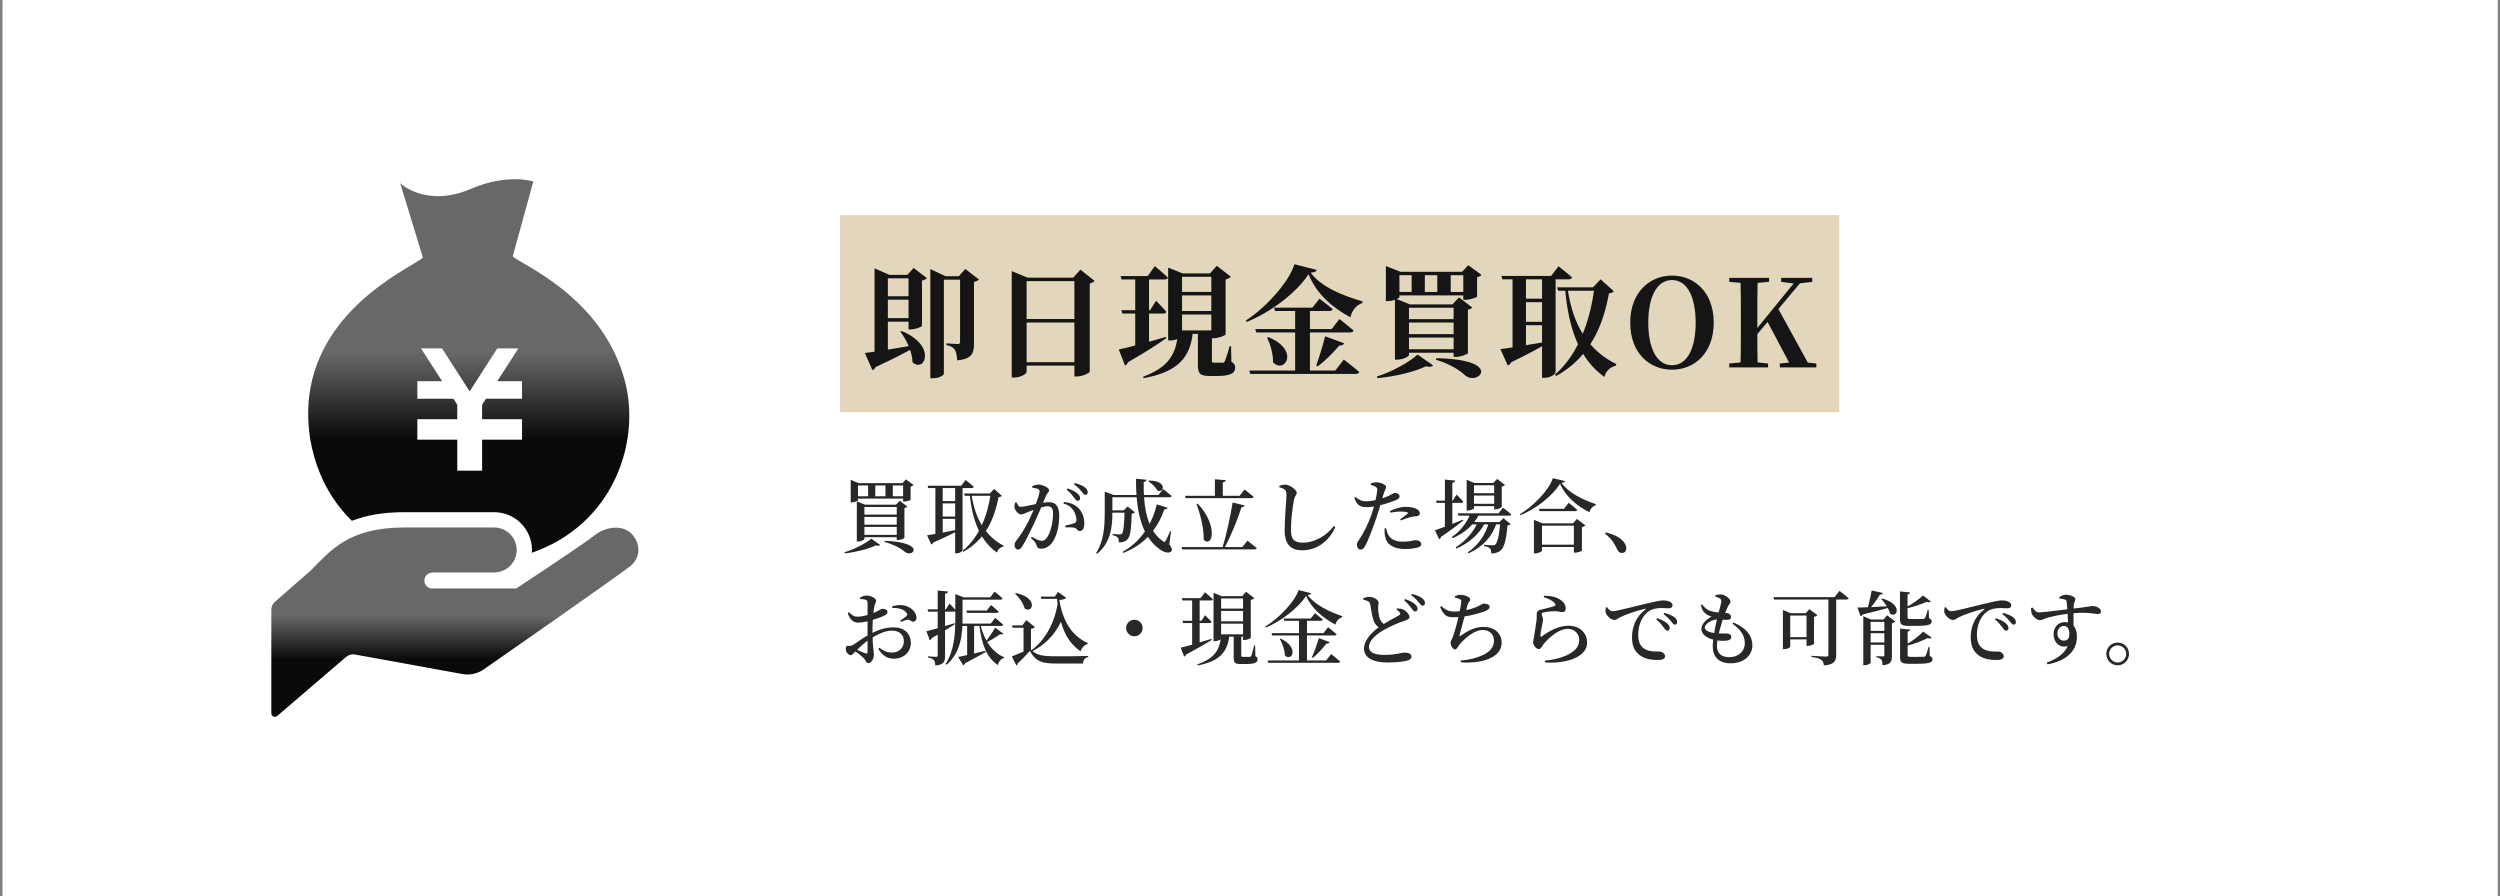
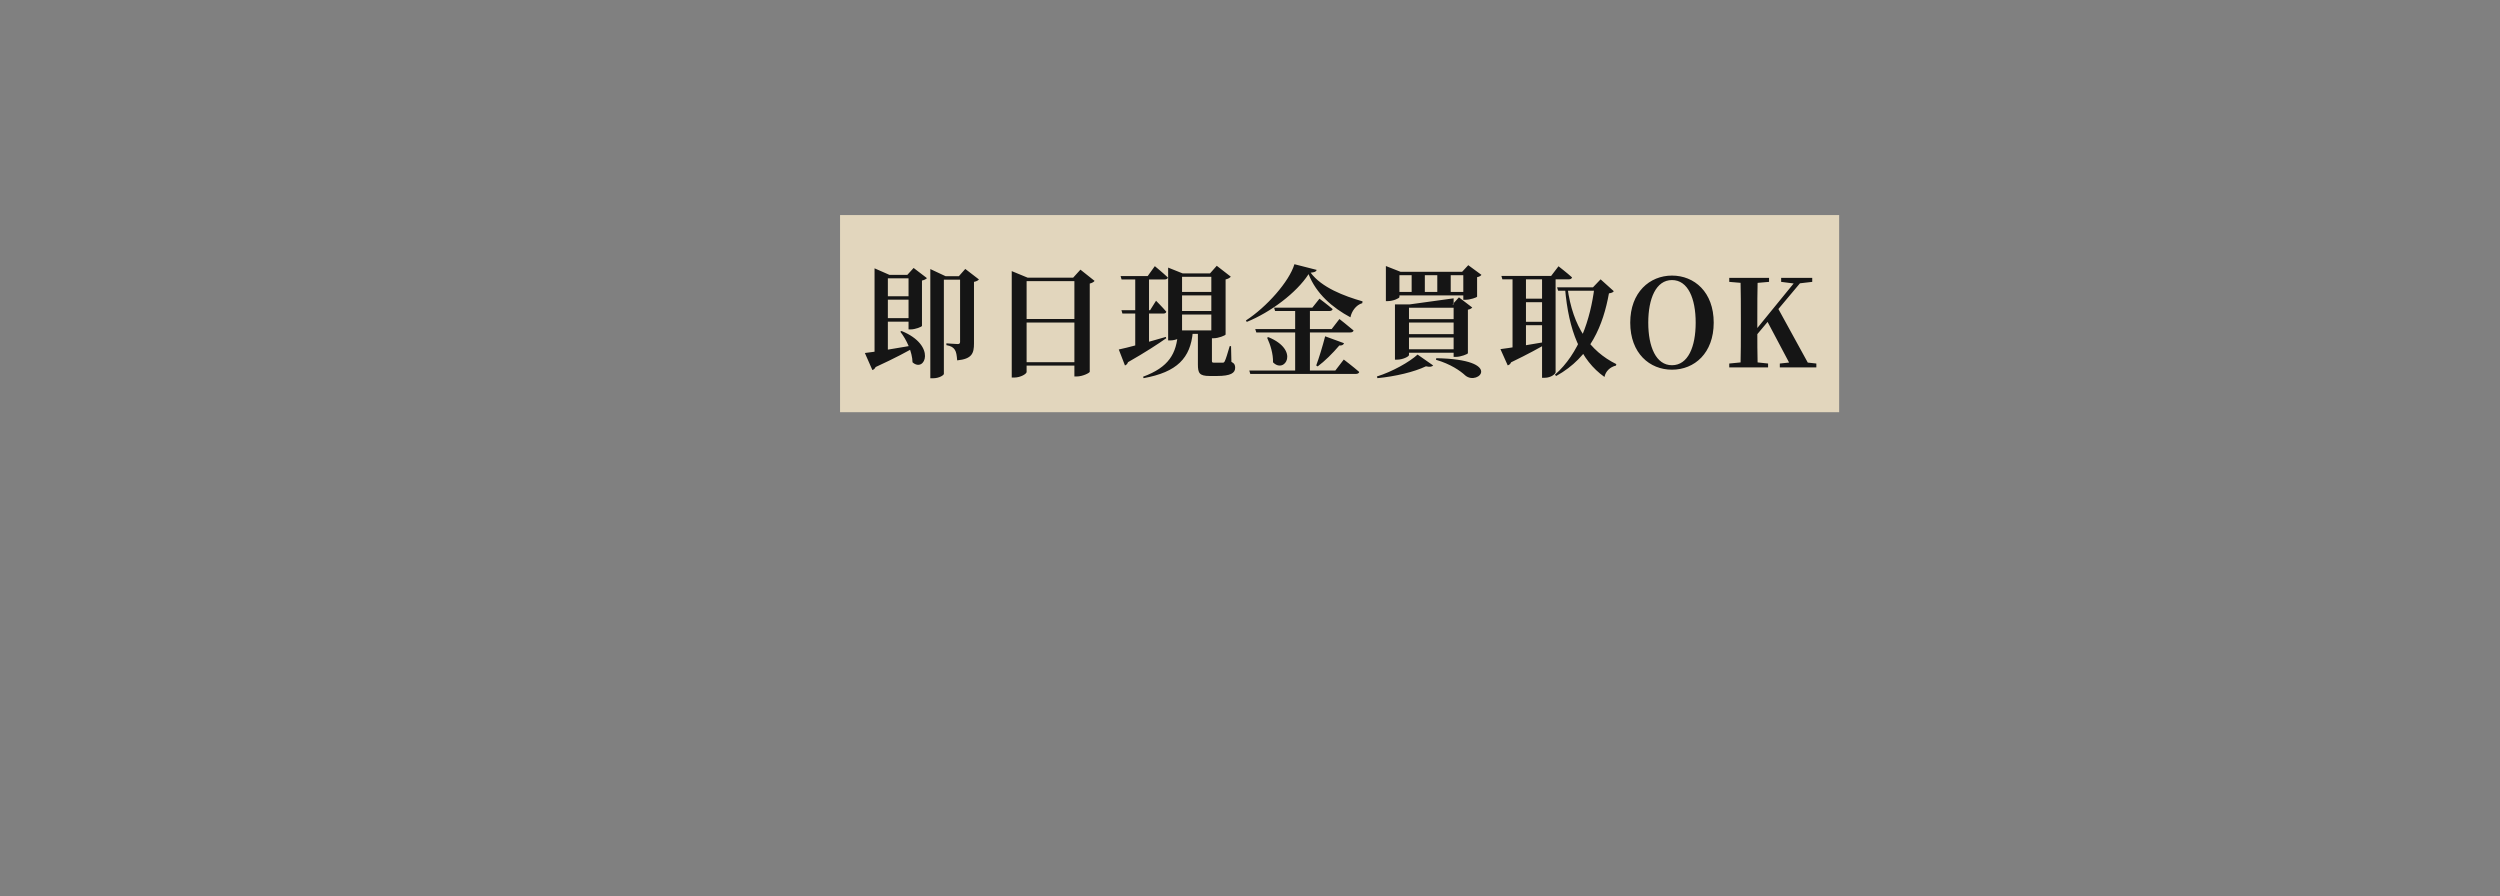
<svg xmlns="http://www.w3.org/2000/svg" width="558" height="200" viewBox="0 0 558 200" fill="none">
  <rect x="0" y="0" width="558" height="200" fill="#808080" stroke="none" />
-   <rect width="556.94" height="200.002" transform="translate(0.56 0.002)" fill="white" />
-   <path d="M139.577 85.44C134.754 66.21 116.077 58.978 114.444 57.216L119.037 40.498C119.037 40.498 113.302 38.645 105.256 42.099C95.028 46.49 89.329 40.89 89.329 40.89L94.38 57.48C92.794 59.282 72.93 67.357 69.331 86.359C67.503 95.991 70.133 108.046 78.53 116.246C81.566 115.078 85.345 114.32 90.242 114.32H110.303C114.954 114.32 118.736 118.103 118.736 122.753C118.736 122.966 118.707 123.175 118.692 123.383C136.981 117.033 142.91 98.697 139.577 85.44ZM116.517 88.996H108.468L107.603 90.34V93.563H116.517V93.577V97.485V98.14H107.603V105.047H102.062V98.14H93.149V97.485V93.577V93.563H102.062V90.347L101.198 88.996H93.148V85.088H98.682L93.98 77.768H98.671L104.827 87.355L110.994 77.768H115.689L110.987 85.088H116.516V88.996H116.517Z" fill="url(#paint0_linear_61_454)" />
-   <path d="M96.507 127.767C99.854 127.767 110.302 127.767 110.302 127.767C113.075 127.767 115.319 125.522 115.319 122.753C115.319 119.981 113.075 117.736 110.302 117.736C107.794 117.736 102.78 117.736 90.241 117.736C77.698 117.736 73.729 122.962 69.338 127.349L61.373 134.308C60.856 134.758 60.56 135.406 60.56 136.095V159.214C60.56 159.522 60.739 159.804 61.021 159.932C61.303 160.06 61.633 160.016 61.867 159.811L77.259 146.616C77.801 146.155 78.526 145.961 79.225 146.085L103.212 150.447C104.886 150.751 106.607 150.366 107.999 149.385C107.999 149.385 138.614 128.097 140.874 126.214C143.027 124.237 143.005 121.369 141.024 119.212C139.046 117.055 135.359 117.513 132.894 119.337C130.638 121.216 115.232 131.341 115.232 131.341H96.507L96.449 131.371C95.463 131.338 94.691 130.51 94.72 129.525C94.757 128.54 95.585 127.767 96.566 127.8L96.507 127.767Z" fill="url(#paint1_linear_61_454)" />
  <rect width="223" height="44" transform="translate(187.5 48.003)" fill="#E2D6BD" />
-   <path d="M209.24 61.645H215.72V62.428H209.24V61.645ZM196.928 61.348H203.597V62.131H196.928V61.348ZM196.928 66.127H203.597V66.883H196.928V66.127ZM196.928 71.014H203.597V71.797H196.928V71.014ZM207.647 61.645V60.052L211.049 61.645H210.671V83.461C210.671 83.677 209.753 84.433 208.187 84.433H207.647V61.645ZM195.2 61.348V59.89L198.521 61.348H198.17V78.763C198.17 78.979 197.252 79.654 195.74 79.654H195.2V61.348ZM214.289 61.645H214.019L215.45 60.025L218.501 62.374C218.312 62.59 217.961 62.806 217.394 62.914V76.657C217.394 78.844 216.962 80.113 213.641 80.437C213.56 79.384 213.452 78.574 213.128 78.088C212.804 77.575 212.318 77.224 211.238 77.035V76.63C211.238 76.63 213.317 76.792 213.776 76.792C214.181 76.792 214.289 76.603 214.289 76.279V61.645ZM201.221 73.876C209.159 77.089 206.432 83.326 203.678 80.869C203.624 78.574 202.355 75.82 200.951 74.038L201.221 73.876ZM202.787 61.348H202.517L203.921 59.809L206.891 62.077C206.702 62.293 206.324 62.509 205.784 62.617V72.742C205.73 72.958 204.272 73.525 203.273 73.525H202.787V61.348ZM193.04 78.79C194.984 78.574 199.709 77.818 204.461 76.981L204.515 77.278C202.625 78.412 199.736 79.951 195.443 81.922C195.281 82.273 195.011 82.516 194.714 82.597L193.04 78.79ZM227.357 71.203H241.37V71.986H227.357V71.203ZM227.357 80.842H241.37V81.598H227.357V80.842ZM239.804 61.969H239.534L241.154 60.187L244.313 62.698C244.124 62.941 243.773 63.157 243.233 63.292V82.975C243.206 83.245 241.613 84.028 240.344 84.028H239.804V61.969ZM225.818 61.969V60.511L229.355 61.969H241.721V62.752H229.139V83.029C229.139 83.434 227.816 84.271 226.358 84.271H225.818V61.969ZM262.484 65.155H271.421V65.938H262.484V65.155ZM262.484 69.421H271.421V70.204H262.484V69.421ZM262.484 73.741H271.421V74.524H262.484V73.741ZM250.118 61.618H256.166L257.759 59.404C257.759 59.404 259.595 60.916 260.675 61.942C260.621 62.239 260.324 62.374 259.919 62.374H250.334L250.118 61.618ZM250.307 69.232H256.706L258.029 67.126C258.029 67.126 259.514 68.611 260.324 69.583C260.243 69.88 260 69.988 259.622 69.988H250.523L250.307 69.232ZM249.713 78.007C251.441 77.656 255.896 76.468 260.216 75.199L260.297 75.496C258.488 76.765 255.707 78.601 251.765 80.842C251.684 81.166 251.387 81.49 251.09 81.571L249.713 78.007ZM253.385 61.618H256.463V77.305L253.385 78.385V61.618ZM270.368 61.024H270.071L271.583 59.323L274.715 61.753C274.526 61.996 274.121 62.239 273.554 62.374V74.659C273.5 74.875 271.961 75.496 270.881 75.496H270.368V61.024ZM260.729 61.024V59.728L263.969 61.024H271.367V61.78H263.834V74.929C263.834 75.253 262.538 75.982 261.215 75.982H260.729V61.024ZM267.371 73.957H270.503C270.503 74.254 270.503 74.632 270.503 74.875V80.545C270.503 80.869 270.557 80.95 271.016 80.95H271.988C272.366 80.95 272.717 80.95 272.879 80.95C273.122 80.95 273.23 80.896 273.365 80.626C273.608 80.167 274.013 78.817 274.472 77.251H274.769L274.85 80.761C275.552 81.139 275.687 81.49 275.687 82.084C275.687 83.245 274.715 83.92 271.637 83.92H269.99C267.695 83.92 267.371 83.272 267.371 81.328V73.957ZM262.916 74.092H266.237C265.724 79.924 262.727 83.056 255.248 84.406L255.14 84.082C260.837 81.976 262.646 78.979 262.916 74.092ZM284.381 68.665H292.913L294.506 66.667C294.506 66.667 296.315 68.017 297.449 68.989C297.368 69.286 297.071 69.421 296.693 69.421H284.597L284.381 68.665ZM280.169 73.444H297.233L298.961 71.203C298.961 71.203 300.932 72.742 302.12 73.768C302.039 74.065 301.769 74.2 301.364 74.2H280.412L280.169 73.444ZM278.846 82.705H298.043L299.933 80.248C299.933 80.248 302.093 81.895 303.389 83.029C303.308 83.326 302.984 83.461 302.606 83.461H279.062L278.846 82.705ZM289.079 68.854H292.373V83.002H289.079V68.854ZM283.112 75.253C290.213 78.169 286.73 83.542 284.138 80.869C284.192 78.979 283.544 76.927 282.815 75.361L283.112 75.253ZM295.775 75.064L299.987 76.603C299.879 76.954 299.501 77.17 298.934 77.116C297.449 78.871 295.667 80.626 294.101 81.787L293.777 81.571C294.371 80.005 295.181 77.359 295.775 75.064ZM292.076 61.186C289.403 65.344 283.598 69.691 278.279 71.851L278.09 71.527C282.68 68.557 287.756 62.86 288.917 58.972L293.885 60.241C293.777 60.619 293.426 60.781 292.535 60.862C294.992 64.183 299.987 66.073 304.118 67.261L304.064 67.666C302.633 68.071 301.661 69.529 301.418 70.825C297.422 68.692 293.75 65.533 292.076 61.186ZM310.76 65.155H328.688V65.938H310.76V65.155ZM326.609 60.673H326.339L327.716 59.188L330.659 61.348C330.524 61.537 330.2 61.78 329.687 61.861V66.208C329.66 66.397 328.094 66.91 327.149 66.91H326.609V60.673ZM309.329 60.673V59.377L312.623 60.673H328.607V61.429H312.353V66.316C312.353 66.559 310.976 67.207 309.761 67.207H309.329V60.673ZM315.08 60.673H318.023V65.587H315.08V60.673ZM320.804 60.673H323.801V65.587H320.804V60.673ZM312.785 71.23H326.204V71.986H312.785V71.23ZM312.785 74.578H326.204V75.334H312.785V74.578ZM312.785 77.953H326.204V78.736H312.785V77.953ZM324.449 67.936H324.206L325.637 66.37L328.607 68.638C328.445 68.827 328.121 69.043 327.635 69.124V78.844C327.608 79.033 326.042 79.654 324.989 79.654H324.449V67.936ZM311.354 67.936V66.586L314.675 67.936H326.096V68.692H314.486V79.249C314.486 79.573 313.109 80.275 311.84 80.275H311.354V67.936ZM316.403 79.141L319.886 81.571C319.616 81.868 319.103 81.949 318.266 81.76C315.701 83.002 311.435 84.028 307.439 84.406L307.331 84.028C310.787 82.948 314.567 80.815 316.403 79.141ZM320.588 79.951C335.708 80.221 329.984 86.161 327.095 83.839C325.907 82.732 323.747 81.247 320.507 80.302L320.588 79.951ZM335.114 61.591H346.211L347.858 59.431C347.858 59.431 349.748 60.889 350.882 61.915C350.801 62.212 350.531 62.347 350.153 62.347H335.33L335.114 61.591ZM337.598 61.591H340.595V78.358L337.598 79.006V61.591ZM344.186 61.591H347.21V83.083C347.21 83.38 346.292 84.325 344.726 84.325H344.186V61.591ZM339.029 66.667H345.347V67.45H339.029V66.667ZM339.029 71.824H345.347V72.58H339.029V71.824ZM347.534 64.129H357.686V64.885H347.777L347.534 64.129ZM355.877 64.129H355.553L357.254 62.347L360.197 64.993C360.008 65.263 359.765 65.371 359.117 65.479C357.848 72.499 355.013 79.681 347.345 83.92L347.048 83.65C352.448 78.925 354.986 71.311 355.877 64.129ZM334.898 77.926C336.68 77.71 341 77.008 345.347 76.252L345.401 76.576C343.673 77.602 341.081 79.033 337.274 80.869C337.139 81.22 336.842 81.49 336.518 81.544L334.898 77.926ZM349.856 64.156C351.044 73.039 354.878 78.358 360.764 81.274L360.683 81.598C359.333 81.922 358.361 82.894 358.118 84.136C352.772 80.356 350.126 73.849 349.316 64.345L349.856 64.156ZM373.184 82.516C368.216 82.516 363.869 78.871 363.869 72.013C363.869 65.236 368.216 61.51 373.184 61.51C378.179 61.51 382.499 65.182 382.499 72.013C382.499 78.817 378.206 82.516 373.184 82.516ZM373.184 81.517C376.775 81.517 378.476 77.413 378.476 72.013C378.476 66.64 376.775 62.509 373.184 62.509C369.62 62.509 367.892 66.64 367.892 72.013C367.892 77.413 369.62 81.517 373.184 81.517ZM388.48 82.003C388.561 78.979 388.561 75.82 388.561 72.661V71.392C388.561 68.233 388.561 65.128 388.48 62.023H392.314C392.233 65.074 392.233 68.233 392.233 71.392V73.525C392.233 75.955 392.233 78.898 392.314 82.003H388.48ZM385.969 82.003V81.139L390.1 80.734H390.829L394.636 81.139V82.003H385.969ZM385.969 62.914V62.023H394.852V62.914L390.829 63.265H390.1L385.969 62.914ZM397.255 82.003V81.139L401.089 80.734H401.71L405.409 81.139V82.003H397.255ZM397.552 62.914V62.023H404.491V62.914L401.467 63.265L400.738 63.319L397.552 62.914ZM390.316 76.873L390.235 75.118H390.721L391.342 74.308L401.359 62.023H402.763L390.316 76.873ZM399.901 82.003L394.339 71.5L396.769 68.665L404.086 82.003H399.901Z" fill="#151515" />
-   <path d="M190.596 110.771H202.674V111.293H190.596V110.771ZM201.576 107.837H201.414L202.206 106.991L203.916 108.251C203.808 108.377 203.574 108.539 203.25 108.593V111.527C203.232 111.635 202.386 111.941 201.864 111.941H201.576V107.837ZM189.876 107.837V107.099L191.676 107.837H202.71V108.359H191.514V111.635C191.514 111.761 190.776 112.139 190.11 112.139H189.876V107.837ZM193.764 107.837H195.366V111.059H193.764V107.837ZM197.634 107.837H199.272V111.059H197.634V107.837ZM192.018 114.857H201.144V115.379H192.018V114.857ZM192.018 117.107H201.144V117.611H192.018V117.107ZM192.018 119.375H201.144V119.897H192.018V119.375ZM200.154 112.643H199.974L200.82 111.761L202.53 113.075C202.422 113.201 202.188 113.345 201.864 113.417V120.059C201.846 120.185 201 120.527 200.424 120.527H200.154V112.643ZM191.244 112.643V111.887L193.062 112.643H201.126V113.165H192.936V120.311C192.936 120.473 192.216 120.869 191.514 120.869H191.244V112.643ZM194.484 120.239L196.464 121.643C196.302 121.823 195.996 121.877 195.474 121.733C193.836 122.525 191.136 123.227 188.598 123.515L188.508 123.245C190.758 122.579 193.278 121.265 194.484 120.239ZM197.49 120.707C206.85 121.085 203.754 124.523 202.044 123.227C201.18 122.489 199.632 121.571 197.418 120.959L197.49 120.707ZM207.048 108.413H214.536L215.526 107.135C215.526 107.135 216.66 108.017 217.344 108.647C217.29 108.845 217.11 108.935 216.858 108.935H207.192L207.048 108.413ZM208.776 108.413H210.414V119.645L208.776 120.005V108.413ZM213.186 108.413H214.842V122.813C214.842 122.975 214.32 123.497 213.474 123.497H213.186V108.413ZM209.532 111.833H213.906V112.355H209.532V111.833ZM209.532 115.289H213.906V115.811H209.532V115.289ZM215.166 110.141H222.114V110.663H215.328L215.166 110.141ZM221.124 110.141H220.926L221.898 109.133L223.608 110.663C223.464 110.843 223.302 110.915 222.87 110.969C221.988 115.631 220.062 120.365 215.04 123.155L214.824 122.957C218.622 119.897 220.458 114.947 221.124 110.141ZM206.922 119.483C208.11 119.321 210.972 118.781 213.87 118.187L213.906 118.439C212.682 119.069 210.864 119.969 208.308 121.085C208.236 121.319 208.056 121.481 207.858 121.517L206.922 119.483ZM216.822 110.177C217.596 115.973 220.134 119.753 224.022 121.805L223.968 122.003C223.248 122.147 222.672 122.651 222.528 123.335C218.946 120.851 217.038 116.477 216.444 110.303L216.822 110.177ZM239.7 111.023C239.34 110.555 238.89 109.943 238.062 109.295L238.26 109.025C239.232 109.331 240.006 109.691 240.528 110.177C240.942 110.555 241.086 110.861 241.086 111.203C241.086 111.545 240.87 111.779 240.528 111.779C240.24 111.779 240.006 111.455 239.7 111.023ZM241.374 109.655C241.014 109.223 240.618 108.755 239.718 108.089L239.898 107.819C240.888 108.089 241.662 108.395 242.13 108.773C242.598 109.133 242.778 109.493 242.778 109.889C242.778 110.249 242.598 110.447 242.256 110.447C241.932 110.447 241.734 110.105 241.374 109.655ZM230.286 119.807C231.204 120.329 231.96 120.707 232.41 120.707C232.968 120.707 233.328 120.527 233.706 119.951C234.462 118.961 235.038 116.549 235.038 114.641C235.038 113.525 234.732 113.003 233.814 113.003C232.734 113.003 230.376 113.885 229.296 114.353C228.63 114.623 228.324 114.821 227.856 114.821C227.352 114.821 226.578 114.011 226.452 113.327C226.38 112.931 226.452 112.535 226.578 112.175L226.884 112.121C227.154 112.661 227.334 113.129 227.82 113.129C228.54 113.129 230.43 112.625 232.032 112.337C232.59 112.229 233.544 112.085 234.156 112.085C235.56 112.085 236.424 112.895 236.424 115.181C236.424 117.431 235.83 119.987 234.624 121.391C234.066 122.039 233.274 122.471 232.356 122.471C231.69 122.471 231.492 122.201 231.258 121.463C231.15 121.157 231.024 120.959 230.106 120.059L230.286 119.807ZM230.394 108.845V108.521C230.754 108.359 231.204 108.161 231.834 108.161C232.626 108.161 234.156 108.845 234.156 109.385C234.156 109.853 233.706 110.087 233.472 110.627C233.004 111.779 231.762 114.803 230.808 116.855C229.908 118.745 228.864 120.833 228.18 121.931C227.838 122.507 227.568 122.669 227.19 122.669C226.83 122.669 226.452 122.309 226.452 121.733C226.452 121.301 226.524 121.085 226.812 120.707C227.73 119.537 228.63 118.151 229.584 116.297C230.826 113.759 232.032 110.375 232.032 109.709C232.032 109.475 231.96 109.313 231.744 109.187C231.456 109.025 230.88 108.917 230.394 108.845ZM237.342 112.409L237.504 112.049C238.8 112.157 239.88 112.589 240.708 113.417C241.572 114.263 242.022 115.505 242.022 116.891C242.022 117.827 241.698 118.511 241.014 118.529C240.438 118.529 240.438 117.989 239.862 117.809C239.484 117.701 238.458 117.665 237.828 117.701L237.756 117.323C238.476 117.161 239.304 116.963 239.754 116.801C240.15 116.639 240.276 116.459 240.258 115.973C240.24 115.487 240.078 114.659 239.574 113.903C239.088 113.165 238.404 112.643 237.342 112.409ZM247.53 113.903H251.616V114.425H247.53V113.903ZM251.004 113.903H250.824L251.688 113.039L253.308 114.353C253.182 114.497 252.966 114.605 252.606 114.641C252.498 118.403 252.246 119.915 251.526 120.509C251.076 120.887 250.464 121.067 249.726 121.067C249.726 120.617 249.69 120.203 249.474 119.969C249.276 119.735 248.844 119.573 248.34 119.465V119.195C248.79 119.231 249.582 119.285 249.888 119.285C250.158 119.285 250.284 119.249 250.41 119.141C250.752 118.799 250.932 117.215 251.004 113.903ZM253.542 106.847L255.9 107.081C255.882 107.315 255.72 107.531 255.27 107.585C255.198 112.913 255.936 118.331 259.554 120.779C259.86 121.031 260.004 121.031 260.184 120.707C260.436 120.257 260.868 119.321 261.156 118.565L261.372 118.601L260.994 121.499C261.606 122.381 261.678 122.795 261.444 123.047C260.796 123.731 259.464 123.101 258.6 122.417C254.46 119.231 253.56 113.435 253.542 106.847ZM256.422 107.261C260.634 107.225 259.878 110.213 258.312 109.475C257.97 108.737 257.034 107.873 256.278 107.423L256.422 107.261ZM258.204 112.571L260.616 113.345C260.544 113.561 260.382 113.687 259.896 113.669C258.564 117.485 255.9 121.463 250.698 123.407L250.554 123.173C254.892 120.779 257.268 116.567 258.204 112.571ZM247.404 110.483H258.564L259.608 109.169C259.608 109.169 260.796 110.069 261.516 110.699C261.462 110.897 261.282 110.987 261.012 110.987H247.404V110.483ZM246.576 110.483V110.303V109.727L248.574 110.483H248.286V114.335C248.286 117.197 248.052 121.085 244.848 123.623L244.65 123.443C246.396 120.761 246.576 117.377 246.576 114.353V110.483ZM271.164 106.973L273.594 107.171C273.558 107.423 273.396 107.603 272.928 107.675V111.059H271.164V106.973ZM264.486 110.663H276.672L277.788 109.259C277.788 109.259 279.066 110.231 279.822 110.897C279.768 111.095 279.57 111.185 279.318 111.185H264.648L264.486 110.663ZM263.73 122.111H277.284L278.436 120.689C278.436 120.689 279.732 121.661 280.506 122.345C280.452 122.543 280.272 122.633 280.002 122.633H263.874L263.73 122.111ZM267.348 112.409C272.01 117.413 270.588 122.417 268.662 120.455C268.734 117.917 267.906 114.839 267.078 112.499L267.348 112.409ZM275.124 112.157L277.788 112.805C277.716 113.021 277.518 113.201 277.104 113.219C276.294 115.739 274.818 119.537 273.252 122.381H272.82C273.72 119.393 274.656 115.145 275.124 112.157ZM285.546 108.755V108.431C286.032 108.287 286.464 108.161 286.86 108.161C287.922 108.197 289.434 109.349 289.434 109.997C289.434 110.447 289.002 110.663 288.822 111.545C288.498 113.255 288.138 115.919 288.138 118.151C288.138 120.293 288.732 121.121 290.802 121.121C293.628 121.121 296.274 119.357 297.696 117.413L298.038 117.647C296.796 120.545 294.114 122.831 290.64 122.831C288.156 122.831 286.734 121.571 286.734 118.331C286.734 115.649 287.13 111.761 287.13 110.555C287.13 109.763 287.04 109.493 286.716 109.259C286.428 109.043 286.104 108.899 285.546 108.755ZM305.958 108.233L305.976 107.891C306.426 107.747 306.822 107.639 307.308 107.657C308.208 107.675 309.36 108.197 309.378 108.647C309.378 109.061 309.054 109.439 308.73 110.519C308.478 111.419 307.92 113.525 307.308 115.271C306.57 117.485 305.436 120.563 304.698 121.859C304.41 122.381 304.176 122.669 303.654 122.669C303.204 122.669 302.862 122.183 302.862 121.589C302.862 120.995 303.186 120.779 303.6 120.077C304.356 118.889 305.292 117.179 306.138 114.785C306.714 113.129 307.326 110.537 307.398 109.439C307.434 109.007 307.362 108.863 307.056 108.647C306.75 108.485 306.372 108.341 305.958 108.233ZM302.556 110.933C303.402 111.617 303.942 111.869 304.752 111.887C305.814 111.905 306.912 111.671 307.668 111.473C308.964 111.131 309.882 110.735 310.566 110.357C310.908 110.177 311.142 110.015 311.304 110.015C311.682 110.015 312.384 110.231 312.384 110.771C312.384 111.221 312.078 111.455 311.034 111.851C310.476 112.067 308.856 112.607 307.488 112.895C306.768 113.039 305.724 113.201 304.95 113.201C303.708 113.201 302.88 112.841 302.286 111.131L302.556 110.933ZM310.332 114.425L310.224 114.083C311.124 113.579 312.474 113.129 313.824 113.129C315.012 113.129 315.786 113.399 316.2 113.615C316.686 113.885 316.902 114.245 316.902 114.587C316.902 115.019 316.578 115.217 315.948 115.235C315.624 115.253 315.282 115.289 314.814 115.433C314.13 115.595 313.32 115.901 312.69 116.153L312.51 115.901C313.068 115.523 314.004 114.839 314.22 114.623C314.328 114.515 314.292 114.425 314.13 114.371C313.734 114.227 313.104 114.173 312.564 114.173C311.916 114.173 311.124 114.263 310.332 114.425ZM309.396 117.899L309.036 117.935C309.018 118.475 309 119.177 309.18 119.807C309.54 121.625 311.142 122.543 313.608 122.543C314.76 122.543 315.57 122.417 316.128 122.291C316.758 122.147 317.226 121.895 317.226 121.463C317.226 120.833 316.542 120.563 315.948 120.563C315.534 120.563 314.886 120.905 313.212 120.905C311.718 120.905 310.656 120.545 309.972 119.555C309.63 119.015 309.468 118.367 309.396 117.899ZM328.17 110.087H334.398V110.609H328.17V110.087ZM328.152 112.445H334.416V112.967H328.152V112.445ZM325.38 114.569H334.47L335.478 113.309C335.478 113.309 336.63 114.191 337.314 114.803C337.26 115.001 337.098 115.091 336.828 115.091H325.524L325.38 114.569ZM328.26 116.531H335.64V117.053H327.882L328.26 116.531ZM328.206 114.623H330.06V114.911C328.962 117.197 326.91 118.943 324.21 120.131L324.03 119.879C325.992 118.547 327.432 116.621 328.206 114.623ZM329.862 116.531H331.374V116.819C330.15 119.249 327.936 121.157 325.092 122.435L324.894 122.183C327.162 120.761 328.89 118.709 329.862 116.531ZM332.346 116.531H334.02V116.819C333.03 119.789 331.032 122.003 327.774 123.515L327.612 123.263C330.078 121.607 331.608 119.249 332.346 116.531ZM320.502 111.743H324.264L325.11 110.393C325.11 110.393 326.064 111.347 326.604 111.959C326.55 112.157 326.37 112.247 326.136 112.247H320.646L320.502 111.743ZM322.5 107.045L324.804 107.261C324.768 107.513 324.624 107.693 324.156 107.765V117.773L322.5 118.277V107.045ZM320.268 118.367C321.294 118.043 323.94 117.053 326.532 115.991L326.604 116.189C325.506 117.053 323.868 118.331 321.618 119.843C321.582 120.077 321.438 120.293 321.24 120.365L320.268 118.367ZM334.866 116.531H334.668L335.568 115.649L337.188 116.999C337.062 117.143 336.828 117.233 336.468 117.287C336.216 120.563 335.694 122.327 334.83 122.957C334.308 123.353 333.642 123.533 332.85 123.533C332.85 123.065 332.796 122.651 332.562 122.417C332.328 122.165 331.824 121.985 331.23 121.859V121.589C331.824 121.643 332.796 121.715 333.138 121.715C333.426 121.715 333.588 121.679 333.75 121.553C334.218 121.175 334.65 119.447 334.866 116.531ZM327.36 107.801V107.081L329.088 107.801H334.362V108.305H328.998V113.435C328.998 113.597 328.278 113.957 327.576 113.957H327.36V107.801ZM333.498 107.801H333.318L334.164 106.901L335.928 108.251C335.802 108.377 335.55 108.521 335.19 108.593V113.147C335.172 113.291 334.38 113.705 333.786 113.705H333.498V107.801ZM342.372 116.801V116.027L344.28 116.801H352.488V117.323H344.172V122.939C344.172 123.101 343.38 123.515 342.642 123.515H342.372V116.801ZM351.282 116.801H351.084L351.984 115.829L353.856 117.269C353.73 117.413 353.46 117.575 353.082 117.647V122.903C353.064 123.011 352.164 123.353 351.57 123.353H351.282V116.801ZM343.038 121.571H352.47V122.093H343.038V121.571ZM343.488 113.561H349.086L350.13 112.229C350.13 112.229 351.318 113.129 352.038 113.795C351.984 113.993 351.804 114.083 351.534 114.083H343.632L343.488 113.561ZM348.204 107.981C346.512 110.663 342.912 113.543 339.366 115.001L339.24 114.767C342.318 112.949 345.774 109.313 346.602 106.721L349.32 107.387C349.248 107.621 349.032 107.711 348.51 107.765C350.13 109.997 353.244 111.545 356.178 112.517L356.16 112.787C355.404 112.985 354.9 113.687 354.756 114.317C351.912 112.931 349.374 110.717 348.204 107.981ZM358.41 118.835C360.714 119.375 361.956 120.239 362.586 121.193C362.892 121.643 362.982 122.003 362.982 122.399C362.982 123.029 362.604 123.425 362.01 123.425C361.542 123.425 361.236 123.209 360.966 122.633C360.444 121.553 359.832 120.311 358.23 119.105L358.41 118.835ZM192 133.701L191.946 133.413C192.396 133.107 192.864 132.927 193.44 132.927C194.286 132.927 195.546 133.539 195.546 134.025C195.546 134.475 195.276 134.781 195.15 135.357C194.934 136.311 194.736 138.705 194.736 140.595C194.736 144.591 195.06 145.311 195.06 146.121C195.06 146.985 194.466 148.011 193.8 148.011C193.278 148.011 193.26 147.345 192.684 146.805C192.18 146.301 191.262 145.635 190.632 145.203L190.902 144.843C191.604 145.185 192.54 145.617 193.116 145.815C193.512 145.941 193.638 145.815 193.638 145.473C193.638 144.465 193.638 142.737 193.638 140.559C193.638 138.795 193.656 135.429 193.638 134.565C193.62 134.079 193.53 133.989 193.224 133.881C192.9 133.755 192.522 133.737 192 133.701ZM189.498 136.653C190.362 137.481 190.722 137.679 191.604 137.643C192.378 137.625 193.566 137.337 194.466 137.013C195.942 136.509 196.554 135.897 196.878 135.897C197.148 135.879 198.066 135.915 198.084 136.563C198.102 136.905 197.868 137.157 197.436 137.373C196.752 137.733 195.51 138.147 194.574 138.417C193.998 138.597 192.522 138.975 191.694 138.975C190.686 138.975 189.84 138.651 189.21 136.851L189.498 136.653ZM190.434 143.925C191.082 143.565 192.63 142.323 193.962 141.639C195.654 140.757 197.418 140.019 199.47 140.019C201.72 140.019 203.304 141.315 203.304 143.529C203.304 145.383 201.864 147.021 199.47 147.021C197.976 147.021 196.86 146.193 196.032 144.807L196.302 144.573C196.968 145.149 197.868 145.653 199.074 145.653C200.712 145.653 201.738 144.573 201.738 143.115C201.738 141.855 200.946 140.757 199.038 140.757C197.454 140.757 195.618 141.711 194.124 142.665C193.098 143.313 191.874 144.465 191.064 145.275C190.452 145.887 190.218 146.229 189.894 146.229C189.624 146.229 189.408 146.085 189.192 145.869C188.886 145.545 188.778 145.221 188.778 144.861C188.778 144.267 188.904 144.123 189.372 144.159C189.84 144.195 190.092 144.105 190.434 143.925ZM199.182 135.717L199.128 135.321C199.938 135.105 200.748 134.961 201.648 135.105C203.232 135.357 204.528 136.599 204.564 137.841C204.564 138.309 204.348 138.723 203.826 138.759C203.394 138.813 203.106 138.255 202.566 138.327C202.206 138.363 201.486 138.651 201.072 138.795L200.91 138.525C201.27 138.291 202.062 137.769 202.296 137.517C202.512 137.283 202.566 137.121 202.368 136.833C201.738 135.879 200.352 135.645 199.182 135.717ZM215.688 136.275H220.26L221.196 135.033C221.196 135.033 222.258 135.897 222.888 136.509C222.834 136.707 222.672 136.797 222.42 136.797H215.832L215.688 136.275ZM213.852 146.643C214.932 146.445 217.434 145.887 219.936 145.257L220.008 145.509C219 146.103 217.506 146.967 215.4 148.047C215.328 148.281 215.166 148.425 214.986 148.497L213.852 146.643ZM213.222 133.323V133.143V132.603L215.112 133.323H214.842V137.931C214.842 141.207 214.608 145.509 211.278 148.371L211.044 148.209C213.006 145.203 213.222 141.423 213.222 137.949V133.323ZM214.302 133.323H221.016L221.988 132.045C221.988 132.045 223.104 132.927 223.788 133.557C223.734 133.755 223.554 133.845 223.302 133.845H214.302V133.323ZM215.868 139.299H217.416V146.337L215.868 146.733V139.299ZM218.82 139.299C219.54 142.701 221.376 145.563 224.112 146.679L224.076 146.859C223.464 147.021 222.942 147.597 222.726 148.461C220.17 146.697 219.09 143.781 218.55 139.371L218.82 139.299ZM214.32 139.191H221.142L222.114 137.913C222.114 137.913 223.23 138.813 223.914 139.425C223.86 139.623 223.68 139.713 223.428 139.713H214.32V139.191ZM222.114 140.091L223.932 141.423C223.842 141.567 223.572 141.693 223.212 141.567C222.564 142.053 221.214 142.881 220.08 143.421L219.936 143.277C220.692 142.359 221.682 140.883 222.114 140.091ZM207.03 136.005H211.116L211.926 134.709C211.926 134.709 212.844 135.627 213.348 136.239C213.294 136.437 213.132 136.527 212.88 136.527H207.174L207.03 136.005ZM209.298 131.811L211.602 132.027C211.548 132.297 211.368 132.477 210.936 132.531V146.409C210.936 147.651 210.702 148.353 208.776 148.551C208.722 148.011 208.65 147.597 208.434 147.345C208.182 147.075 207.84 146.895 207.12 146.769V146.499C207.12 146.499 208.614 146.607 208.92 146.607C209.208 146.607 209.298 146.535 209.298 146.283V131.811ZM206.76 140.901C207.786 140.667 210.468 139.893 213.06 139.101L213.132 139.317C211.98 140.055 210.27 141.153 207.948 142.431C207.894 142.665 207.732 142.845 207.534 142.917L206.76 140.901ZM230.106 144.969C231.348 146.283 232.626 146.481 235.848 146.481C237.9 146.481 240.69 146.481 242.886 146.409V146.643C242.184 146.787 241.788 147.291 241.698 148.101C240.06 148.101 237.738 148.101 235.848 148.101C232.518 148.101 231.114 147.615 229.872 145.275C229.08 146.193 227.892 147.417 227.136 148.083C227.154 148.335 227.046 148.443 226.866 148.533L225.84 146.517C226.902 146.121 228.774 145.311 230.106 144.663V144.969ZM230.106 140.361V144.915L228.45 145.869V140.109H226.002L225.894 139.587H228.18L229.08 138.399L231.006 139.983C230.88 140.127 230.61 140.271 230.106 140.361ZM226.722 132.369C231.852 133.395 230.52 137.031 228.702 135.825C228.432 134.673 227.442 133.323 226.56 132.495L226.722 132.369ZM235.902 133.161H235.452L236.136 132.117L237.972 133.431C237.72 133.719 237.18 133.863 236.442 133.917C237.126 138.129 238.908 141.801 242.796 143.529L242.742 143.727C241.986 143.979 241.374 144.663 241.176 145.365C237.702 142.989 236.424 139.083 235.902 133.431V133.161ZM236.1 134.547L237.306 137.499C236.262 140.631 233.868 143.601 230.448 145.329L230.268 145.095C233.202 142.953 235.398 139.101 236.1 134.547ZM232.266 133.161H236.478V133.665H232.428L232.266 133.161ZM253.2 142.017C252.174 142.017 251.346 141.189 251.346 140.163C251.346 139.155 252.174 138.327 253.2 138.327C254.208 138.327 255.036 139.155 255.036 140.163C255.036 141.189 254.208 142.017 253.2 142.017ZM271.812 135.843H278.112V136.365H271.812V135.843ZM271.812 138.687H278.112V139.209H271.812V138.687ZM271.812 141.585H278.112V142.107H271.812V141.585ZM263.802 133.503H267.978L268.95 132.189C268.95 132.189 270.048 133.107 270.714 133.737C270.66 133.935 270.48 134.025 270.228 134.025H263.946L263.802 133.503ZM263.928 138.561H268.158L268.968 137.319C268.968 137.319 269.904 138.201 270.426 138.795C270.372 138.993 270.192 139.065 269.958 139.065H264.072L263.928 138.561ZM263.532 144.555C264.666 144.321 267.546 143.493 270.39 142.593L270.462 142.827C269.184 143.601 267.312 144.735 264.738 146.085C264.684 146.301 264.504 146.499 264.306 146.553L263.532 144.555ZM266.088 133.503H267.762V143.961L266.088 144.537V133.503ZM277.446 133.053H277.266L278.13 132.081L279.966 133.503C279.84 133.665 279.552 133.827 279.174 133.899V142.359C279.156 142.485 278.31 142.863 277.734 142.863H277.446V133.053ZM270.858 133.053V132.315L272.64 133.053H278.076V133.575H272.55V142.539C272.55 142.719 271.848 143.115 271.128 143.115H270.858V133.053ZM275.358 141.747H277.05C277.05 141.945 277.05 142.179 277.05 142.323V146.337C277.05 146.553 277.104 146.607 277.446 146.607H278.238C278.58 146.607 278.868 146.607 278.994 146.607C279.138 146.589 279.21 146.553 279.282 146.373C279.426 146.085 279.66 145.095 279.93 144.051H280.146L280.2 146.463C280.614 146.661 280.686 146.859 280.686 147.183C280.686 147.849 280.11 148.209 278.076 148.209H276.924C275.556 148.209 275.358 147.849 275.358 146.751V141.747ZM272.55 141.819H274.386C273.99 145.671 272.082 147.615 267.33 148.533L267.258 148.281C271.056 146.967 272.298 145.077 272.55 141.819ZM286.5 138.057H292.548L293.502 136.869C293.502 136.869 294.582 137.679 295.266 138.273C295.212 138.471 295.032 138.561 294.78 138.561H286.644L286.5 138.057ZM283.8 141.315H295.392L296.436 140.001C296.436 140.001 297.606 140.919 298.326 141.549C298.272 141.747 298.11 141.837 297.84 141.837H283.944L283.8 141.315ZM282.918 147.417H295.986L297.102 145.995C297.102 145.995 298.362 146.967 299.136 147.651C299.082 147.849 298.884 147.939 298.632 147.939H283.08L282.918 147.417ZM289.938 138.201H291.72V147.669H289.938V138.201ZM285.87 142.539C290.136 144.591 288.282 147.795 286.77 146.283C286.77 145.059 286.212 143.637 285.672 142.629L285.87 142.539ZM294.384 142.431L296.76 143.331C296.67 143.547 296.436 143.691 296.058 143.655C295.14 144.825 294.042 146.031 293.052 146.823L292.818 146.679C293.286 145.653 293.916 143.943 294.384 142.431ZM291.522 133.017C289.758 135.699 286.032 138.597 282.558 140.073L282.432 139.839C285.474 137.985 289.002 134.277 289.848 131.703L292.674 132.423C292.62 132.657 292.386 132.747 291.846 132.801C293.484 135.015 296.688 136.545 299.586 137.517L299.568 137.787C298.776 137.985 298.218 138.723 298.074 139.407C295.302 137.985 292.728 135.771 291.522 133.017ZM314.994 135.717C314.652 135.249 314.184 134.637 313.392 133.971L313.59 133.701C314.562 134.025 315.336 134.403 315.84 134.871C316.254 135.249 316.398 135.573 316.398 135.915C316.398 136.257 316.146 136.491 315.822 136.491C315.534 136.473 315.318 136.149 314.994 135.717ZM316.632 134.403C316.254 133.971 315.894 133.503 314.994 132.837L315.174 132.567C316.164 132.819 316.938 133.161 317.406 133.521C317.874 133.881 318.054 134.241 318.054 134.619C318.054 134.997 317.838 135.195 317.514 135.195C317.19 135.195 317.01 134.835 316.632 134.403ZM311.664 136.023L311.808 135.789C312.384 135.825 312.906 135.879 313.302 136.095C314.004 136.455 314.598 137.211 314.598 137.715C314.598 138.111 314.22 138.309 313.428 138.579C312.15 138.975 310.098 139.893 308.73 140.685C307.2 141.585 305.544 142.953 305.544 144.429C305.544 145.509 306.57 146.175 309.036 146.175C311.538 146.175 312.942 145.653 313.374 145.653C314.256 145.653 315.048 145.851 315.048 146.589C315.048 146.913 314.724 147.237 314.274 147.399C313.554 147.633 311.916 147.867 309.666 147.867C306.534 147.867 304.446 146.823 304.446 144.789C304.446 142.593 306.75 140.685 308.028 139.785C309.36 138.903 311.628 137.697 312.276 137.319C312.528 137.175 312.582 137.031 312.474 136.797C312.348 136.473 311.988 136.239 311.664 136.023ZM304.284 133.503C304.752 133.341 305.166 133.215 305.616 133.215C306.678 133.215 307.704 133.953 307.704 134.475C307.722 134.817 307.596 135.123 307.596 135.573C307.596 136.275 307.722 137.391 307.956 138.039C308.19 138.705 308.568 139.155 309.18 139.443L308.046 140.181C307.362 139.857 306.912 139.299 306.642 138.651C306.282 137.769 306.03 136.131 305.85 134.943C305.796 134.583 305.67 134.385 305.31 134.187C305.022 134.043 304.608 133.917 304.284 133.827V133.503ZM321.726 135.285C322.662 136.203 323.472 136.491 324.624 136.491C326.478 136.491 328.764 135.897 329.952 135.285C330.636 134.925 330.96 134.727 331.176 134.727C331.626 134.727 332.49 134.853 332.49 135.465C332.49 135.861 332.076 136.185 331.338 136.473C330.258 136.869 327.342 137.769 324.48 137.769C322.95 137.769 322.302 137.481 321.438 135.483L321.726 135.285ZM324.732 133.359V133.035C325.182 132.873 325.56 132.765 325.974 132.765C327.018 132.765 328.152 133.323 328.152 133.791C328.152 134.223 327.756 134.331 327.558 135.015C327.414 135.555 327.234 136.239 327 137.175C326.64 138.597 326.01 140.847 325.776 141.729C325.704 142.035 325.722 142.107 326.01 141.891C327.756 140.703 329.268 139.929 331.104 139.929C333.876 139.929 335.172 141.603 335.172 143.475C335.172 146.913 330.456 148.173 326.082 147.831L326.046 147.417C327.414 147.327 328.692 147.075 329.79 146.679C332.67 145.761 333.462 144.339 333.462 143.007C333.462 141.639 332.472 140.613 330.978 140.613C329.016 140.613 326.964 142.449 325.758 143.871C325.434 144.249 325.218 144.951 324.75 144.951C324.264 144.951 323.76 144.069 323.76 143.385C323.76 143.115 323.904 143.043 324.156 142.449C324.606 141.513 325.344 138.543 325.65 137.175C325.902 136.077 326.118 134.907 326.154 134.367C326.19 133.971 326.1 133.863 325.812 133.719C325.524 133.575 325.2 133.485 324.732 133.359ZM344.55 133.287L344.64 132.963C346.368 132.963 347.412 133.305 348.096 133.755C349.014 134.313 349.464 134.979 349.464 135.861C349.464 136.329 349.23 136.617 348.726 136.617C348.186 136.617 347.88 136.437 347.088 136.419C346.152 136.401 344.946 136.599 344.496 136.689C344.19 136.743 344.118 136.869 344.118 137.031C344.118 137.283 344.352 137.751 344.388 138.183C344.406 138.687 344.28 139.101 344.172 139.695C344.046 140.451 343.812 141.279 343.83 141.963C343.848 142.161 343.938 142.197 344.082 142.089C345.648 140.901 347.844 139.659 350.058 139.659C352.866 139.659 354.252 141.549 354.252 143.421C354.252 146.823 349.212 148.191 344.856 147.849L344.82 147.453C346.17 147.327 347.52 147.039 348.348 146.769C351.552 145.743 352.488 144.285 352.488 142.881C352.488 141.477 351.462 140.361 349.914 140.361C347.898 140.361 345.756 142.305 344.55 143.727C344.19 144.213 343.956 144.879 343.47 144.879C343.182 144.879 342.912 144.699 342.624 144.375C342.336 144.069 342.192 143.709 342.192 143.367C342.192 143.043 342.318 142.629 342.408 142.053C342.534 141.099 342.84 139.425 342.948 138.543C343.02 137.931 342.984 137.553 342.984 137.121C342.984 136.689 343.164 136.239 343.776 136.113C344.622 135.933 346.35 135.519 346.998 135.231C347.232 135.123 347.268 134.961 347.052 134.691C346.584 134.043 345.648 133.647 344.55 133.287ZM371.302 140.001C371.626 140.433 371.842 140.757 372.13 140.775C372.454 140.775 372.688 140.541 372.688 140.199C372.688 139.839 372.544 139.533 372.13 139.155C371.626 138.687 370.834 138.309 369.88 137.985L369.682 138.255C370.492 138.903 370.942 139.533 371.302 140.001ZM372.958 138.633C373.318 139.083 373.516 139.425 373.84 139.425C374.164 139.425 374.344 139.209 374.344 138.867C374.344 138.453 374.164 138.111 373.696 137.751C373.228 137.373 372.454 137.067 371.482 136.797L371.302 137.067C372.184 137.733 372.58 138.201 372.958 138.633ZM358.684 135.501C358.972 135.969 359.404 136.419 359.854 136.419C360.88 136.419 363.868 135.573 366.928 134.853C368.908 134.367 370.6 134.007 371.176 134.007C371.698 134.007 372.22 134.079 372.598 134.259C373.048 134.457 373.318 134.727 373.318 135.105C373.318 135.483 373.012 135.771 372.508 135.771C372.094 135.771 371.518 135.717 370.942 135.717C370.096 135.717 368.944 135.807 368.008 136.437C367.288 136.905 365.65 138.471 365.65 141.747C365.65 143.781 366.514 144.519 367.198 144.915C368.278 145.509 369.79 145.419 370.402 145.419C370.942 145.419 371.644 145.887 371.644 146.463C371.644 147.129 370.906 147.309 370.096 147.309C368.854 147.309 367.342 147.183 366.172 146.355C364.984 145.563 364.264 144.393 364.264 142.215C364.264 139.839 365.218 137.535 367.27 136.041C367.396 135.951 367.378 135.843 367.18 135.879C365.11 136.365 362.608 137.247 361.51 137.823C361.15 138.021 360.772 138.381 360.322 138.381C359.566 138.381 358.468 137.355 358.36 136.599C358.324 136.221 358.378 135.879 358.432 135.591L358.684 135.501ZM382.876 133.161L382.894 132.837C383.218 132.747 383.578 132.675 384.046 132.675C385.054 132.675 386.242 133.683 386.242 134.259C386.242 134.655 385.954 134.835 385.738 135.231C385.45 135.789 385.162 136.455 384.73 137.697C384.19 139.245 383.218 142.377 383.218 144.159C383.218 145.887 384.298 146.679 385.972 146.679C388.15 146.679 389.446 145.239 389.446 143.601C389.446 141.603 388.294 140.415 386.692 139.209L386.908 138.939C389.824 140.181 391.138 141.945 391.138 144.051C391.138 145.869 389.68 148.047 386.242 148.047C383.578 148.047 382.282 146.499 382.282 144.267C382.282 142.503 383.002 139.065 383.398 137.481C383.812 135.933 384.154 134.745 384.19 134.241C384.208 133.809 384.046 133.647 383.722 133.485C383.47 133.341 383.146 133.233 382.876 133.161ZM379.906 134.871C380.338 135.483 380.824 136.023 381.598 136.293C382.948 136.815 384.244 136.707 385.288 136.815C386.062 136.887 386.368 137.319 386.368 137.733C386.368 138.147 386.062 138.309 385.558 138.345C385 138.381 384.01 138.273 383.38 138.255C382.174 138.255 380.518 139.209 380.518 140.055C380.518 140.649 381.238 141.135 382.84 141.315C383.992 141.441 384.982 141.369 385.504 141.405C386.062 141.441 386.422 141.693 386.422 142.197C386.422 142.629 386.098 142.899 385.378 142.989C384.73 143.079 383.65 143.043 382.624 142.827C380.806 142.431 379.744 141.459 379.744 140.361C379.744 139.353 380.734 138.309 382.012 137.625C381.58 137.481 381.202 137.337 380.77 137.031C380.194 136.599 379.852 136.077 379.654 135.033L379.906 134.871ZM395.836 133.287H409.444L410.578 131.883C410.578 131.883 411.856 132.837 412.63 133.521C412.576 133.719 412.378 133.809 412.126 133.809H395.98L395.836 133.287ZM408.094 133.467H409.84V146.193C409.84 147.435 409.498 148.353 407.086 148.533C407.05 147.975 406.87 147.525 406.492 147.273C406.096 146.985 405.538 146.787 404.314 146.625V146.373C404.314 146.373 407.068 146.553 407.608 146.553C407.986 146.553 408.094 146.409 408.094 146.121V133.467ZM397.942 136.869V136.149L399.67 136.869H404.062V137.391H399.58V144.339C399.58 144.501 398.896 144.897 398.176 144.897H397.942V136.869ZM403.216 136.869H403.036L403.864 135.969L405.646 137.319C405.52 137.463 405.268 137.607 404.89 137.679V143.709C404.872 143.835 404.044 144.159 403.486 144.159H403.216V136.869ZM398.716 142.215H404.08V142.719H398.716V142.215ZM420.064 133.575C424.798 134.835 423.484 138.129 421.864 136.959C421.612 135.879 420.676 134.529 419.902 133.683L420.064 133.575ZM417.76 131.793L420.262 132.351C420.19 132.567 420.01 132.729 419.596 132.729C418.984 133.773 417.922 135.231 416.95 136.311H416.68C417.076 135.033 417.526 133.125 417.76 131.793ZM414.574 135.609C415.852 135.609 418.84 135.465 421.9 135.285L421.918 135.555C420.532 135.951 418.552 136.473 415.78 137.139C415.672 137.355 415.474 137.481 415.276 137.517L414.574 135.609ZM416.464 140.811H421.63V141.333H416.464V140.811ZM416.428 143.403H421.594V143.925H416.428V143.403ZM415.888 138.273V137.535L417.616 138.273H421.882V138.795H417.526V147.921C417.526 148.101 416.86 148.479 416.158 148.479H415.888V138.273ZM424.078 132.009L426.328 132.225C426.31 132.441 426.13 132.621 425.77 132.675V137.805C425.77 138.075 425.842 138.165 426.4 138.165H427.894C428.506 138.165 429.01 138.165 429.226 138.147C429.424 138.129 429.55 138.093 429.64 137.949C429.802 137.715 430.054 136.959 430.288 136.113H430.486L430.558 138.003C431.026 138.201 431.152 138.381 431.152 138.705C431.152 139.407 430.45 139.695 427.75 139.695H426.004C424.402 139.695 424.078 139.371 424.078 138.183V132.009ZM420.586 138.273H420.406L421.198 137.337L423.034 138.723C422.926 138.849 422.638 139.029 422.278 139.083V146.391C422.278 147.615 422.062 148.317 420.19 148.497C420.172 147.957 420.1 147.525 419.92 147.273C419.722 147.003 419.416 146.805 418.804 146.697V146.445C418.804 146.445 419.956 146.517 420.28 146.517C420.532 146.517 420.586 146.427 420.586 146.193V138.273ZM429.208 132.909L430.972 134.277C430.81 134.439 430.486 134.457 430.018 134.331C428.902 134.817 427.12 135.465 425.446 135.825L425.338 135.573C426.724 134.907 428.398 133.701 429.208 132.909ZM424.096 140.307L426.346 140.523C426.328 140.739 426.166 140.919 425.788 140.973V146.247C425.788 146.517 425.878 146.607 426.454 146.607H428.002C428.632 146.607 429.154 146.607 429.37 146.589C429.586 146.571 429.694 146.517 429.784 146.373C429.964 146.103 430.198 145.293 430.468 144.375H430.666L430.72 146.427C431.206 146.625 431.332 146.823 431.332 147.147C431.332 147.867 430.63 148.155 427.84 148.155H426.058C424.438 148.155 424.096 147.813 424.096 146.625V140.307ZM429.244 140.973L431.17 142.323C431.026 142.503 430.702 142.557 430.216 142.431C429.046 143.025 427.156 143.781 425.374 144.195L425.248 143.943C426.724 143.205 428.434 141.873 429.244 140.973ZM446.902 140.001C447.226 140.433 447.442 140.757 447.73 140.775C448.054 140.775 448.288 140.541 448.288 140.199C448.288 139.839 448.144 139.533 447.73 139.155C447.226 138.687 446.434 138.309 445.48 137.985L445.282 138.255C446.092 138.903 446.542 139.533 446.902 140.001ZM448.558 138.633C448.918 139.083 449.116 139.425 449.44 139.425C449.764 139.425 449.944 139.209 449.944 138.867C449.944 138.453 449.764 138.111 449.296 137.751C448.828 137.373 448.054 137.067 447.082 136.797L446.902 137.067C447.784 137.733 448.18 138.201 448.558 138.633ZM434.284 135.501C434.572 135.969 435.004 136.419 435.454 136.419C436.48 136.419 439.468 135.573 442.528 134.853C444.508 134.367 446.2 134.007 446.776 134.007C447.298 134.007 447.82 134.079 448.198 134.259C448.648 134.457 448.918 134.727 448.918 135.105C448.918 135.483 448.612 135.771 448.108 135.771C447.694 135.771 447.118 135.717 446.542 135.717C445.696 135.717 444.544 135.807 443.608 136.437C442.888 136.905 441.25 138.471 441.25 141.747C441.25 143.781 442.114 144.519 442.798 144.915C443.878 145.509 445.39 145.419 446.002 145.419C446.542 145.419 447.244 145.887 447.244 146.463C447.244 147.129 446.506 147.309 445.696 147.309C444.454 147.309 442.942 147.183 441.772 146.355C440.584 145.563 439.864 144.393 439.864 142.215C439.864 139.839 440.818 137.535 442.87 136.041C442.996 135.951 442.978 135.843 442.78 135.879C440.71 136.365 438.208 137.247 437.11 137.823C436.75 138.021 436.372 138.381 435.922 138.381C435.166 138.381 434.068 137.355 433.96 136.599C433.924 136.221 433.978 135.879 434.032 135.591L434.284 135.501ZM453.328 135.717L453.634 135.591C454.174 136.257 454.48 136.689 455.092 136.689C455.974 136.707 460.672 136.059 462.364 135.879C465.946 135.501 466.684 135.267 467.026 135.267C467.836 135.267 468.934 135.717 468.934 136.437C468.934 136.941 468.664 137.049 468.196 137.049C467.476 137.049 466.198 136.563 462.58 136.887C460.348 137.067 458.188 137.553 457.054 137.859C456.208 138.093 455.848 138.417 455.29 138.417C454.624 138.417 453.67 137.535 453.472 136.905C453.346 136.545 453.328 136.095 453.328 135.717ZM459.664 133.593L459.628 133.287C460.006 133.035 460.546 132.747 461.086 132.747C461.986 132.747 463.21 133.197 463.21 133.719C463.21 134.169 462.904 134.511 462.868 134.961C462.796 135.807 462.778 138.813 462.832 140.631L461.608 139.443C461.59 138.651 461.428 135.645 461.284 134.367C461.248 134.025 461.158 133.917 460.87 133.809C460.582 133.701 460.168 133.647 459.664 133.593ZM460.852 138.849C462.796 138.849 463.57 140.289 463.57 142.089C463.57 145.635 460.762 147.597 457.018 148.281L456.82 147.903C459.016 147.093 460.834 145.887 461.518 144.177C459.736 144.807 458.35 143.349 458.35 141.531C458.35 140.055 459.376 138.849 460.852 138.849ZM460.636 142.989C461.5 142.989 461.878 142.503 461.878 141.387C461.878 140.379 461.428 139.713 460.672 139.713C459.808 139.713 459.214 140.451 459.214 141.387C459.214 142.287 459.808 142.989 460.636 142.989ZM470.121 145.941C470.121 144.537 471.255 143.421 472.677 143.421C474.081 143.421 475.197 144.537 475.197 145.941C475.197 147.363 474.081 148.497 472.677 148.497C471.255 148.497 470.121 147.363 470.121 145.941ZM470.751 145.941C470.751 146.985 471.615 147.867 472.677 147.867C473.703 147.867 474.567 146.985 474.567 145.941C474.567 144.915 473.703 144.051 472.677 144.051C471.615 144.051 470.751 144.915 470.751 145.941Z" fill="#282828" />
+   <path d="M209.24 61.645H215.72V62.428H209.24V61.645ZM196.928 61.348H203.597V62.131H196.928V61.348ZM196.928 66.127H203.597V66.883H196.928V66.127ZM196.928 71.014H203.597V71.797H196.928V71.014ZM207.647 61.645V60.052L211.049 61.645H210.671V83.461C210.671 83.677 209.753 84.433 208.187 84.433H207.647V61.645ZM195.2 61.348V59.89L198.521 61.348H198.17V78.763C198.17 78.979 197.252 79.654 195.74 79.654H195.2V61.348ZM214.289 61.645H214.019L215.45 60.025L218.501 62.374C218.312 62.59 217.961 62.806 217.394 62.914V76.657C217.394 78.844 216.962 80.113 213.641 80.437C213.56 79.384 213.452 78.574 213.128 78.088C212.804 77.575 212.318 77.224 211.238 77.035V76.63C211.238 76.63 213.317 76.792 213.776 76.792C214.181 76.792 214.289 76.603 214.289 76.279V61.645ZM201.221 73.876C209.159 77.089 206.432 83.326 203.678 80.869C203.624 78.574 202.355 75.82 200.951 74.038L201.221 73.876ZM202.787 61.348H202.517L203.921 59.809L206.891 62.077C206.702 62.293 206.324 62.509 205.784 62.617V72.742C205.73 72.958 204.272 73.525 203.273 73.525H202.787V61.348ZM193.04 78.79C194.984 78.574 199.709 77.818 204.461 76.981L204.515 77.278C202.625 78.412 199.736 79.951 195.443 81.922C195.281 82.273 195.011 82.516 194.714 82.597L193.04 78.79ZM227.357 71.203H241.37V71.986H227.357V71.203ZM227.357 80.842H241.37V81.598H227.357V80.842ZM239.804 61.969H239.534L241.154 60.187L244.313 62.698C244.124 62.941 243.773 63.157 243.233 63.292V82.975C243.206 83.245 241.613 84.028 240.344 84.028H239.804V61.969ZM225.818 61.969V60.511L229.355 61.969H241.721V62.752H229.139V83.029C229.139 83.434 227.816 84.271 226.358 84.271H225.818V61.969ZM262.484 65.155H271.421V65.938H262.484V65.155ZM262.484 69.421H271.421V70.204H262.484V69.421ZM262.484 73.741H271.421V74.524H262.484V73.741ZM250.118 61.618H256.166L257.759 59.404C257.759 59.404 259.595 60.916 260.675 61.942C260.621 62.239 260.324 62.374 259.919 62.374H250.334L250.118 61.618ZM250.307 69.232H256.706L258.029 67.126C258.029 67.126 259.514 68.611 260.324 69.583C260.243 69.88 260 69.988 259.622 69.988H250.523L250.307 69.232ZM249.713 78.007C251.441 77.656 255.896 76.468 260.216 75.199L260.297 75.496C258.488 76.765 255.707 78.601 251.765 80.842C251.684 81.166 251.387 81.49 251.09 81.571L249.713 78.007ZM253.385 61.618H256.463V77.305L253.385 78.385V61.618ZM270.368 61.024H270.071L271.583 59.323L274.715 61.753C274.526 61.996 274.121 62.239 273.554 62.374V74.659C273.5 74.875 271.961 75.496 270.881 75.496H270.368V61.024ZM260.729 61.024V59.728L263.969 61.024H271.367V61.78H263.834V74.929C263.834 75.253 262.538 75.982 261.215 75.982H260.729V61.024ZM267.371 73.957H270.503C270.503 74.254 270.503 74.632 270.503 74.875V80.545C270.503 80.869 270.557 80.95 271.016 80.95H271.988C272.366 80.95 272.717 80.95 272.879 80.95C273.122 80.95 273.23 80.896 273.365 80.626C273.608 80.167 274.013 78.817 274.472 77.251H274.769L274.85 80.761C275.552 81.139 275.687 81.49 275.687 82.084C275.687 83.245 274.715 83.92 271.637 83.92H269.99C267.695 83.92 267.371 83.272 267.371 81.328V73.957ZM262.916 74.092H266.237C265.724 79.924 262.727 83.056 255.248 84.406L255.14 84.082C260.837 81.976 262.646 78.979 262.916 74.092ZM284.381 68.665H292.913L294.506 66.667C294.506 66.667 296.315 68.017 297.449 68.989C297.368 69.286 297.071 69.421 296.693 69.421H284.597L284.381 68.665ZM280.169 73.444H297.233L298.961 71.203C298.961 71.203 300.932 72.742 302.12 73.768C302.039 74.065 301.769 74.2 301.364 74.2H280.412L280.169 73.444ZM278.846 82.705H298.043L299.933 80.248C299.933 80.248 302.093 81.895 303.389 83.029C303.308 83.326 302.984 83.461 302.606 83.461H279.062L278.846 82.705ZM289.079 68.854H292.373V83.002H289.079V68.854ZM283.112 75.253C290.213 78.169 286.73 83.542 284.138 80.869C284.192 78.979 283.544 76.927 282.815 75.361L283.112 75.253ZM295.775 75.064L299.987 76.603C299.879 76.954 299.501 77.17 298.934 77.116C297.449 78.871 295.667 80.626 294.101 81.787L293.777 81.571C294.371 80.005 295.181 77.359 295.775 75.064ZM292.076 61.186C289.403 65.344 283.598 69.691 278.279 71.851L278.09 71.527C282.68 68.557 287.756 62.86 288.917 58.972L293.885 60.241C293.777 60.619 293.426 60.781 292.535 60.862C294.992 64.183 299.987 66.073 304.118 67.261L304.064 67.666C302.633 68.071 301.661 69.529 301.418 70.825C297.422 68.692 293.75 65.533 292.076 61.186ZM310.76 65.155H328.688V65.938H310.76V65.155ZM326.609 60.673H326.339L327.716 59.188L330.659 61.348C330.524 61.537 330.2 61.78 329.687 61.861V66.208C329.66 66.397 328.094 66.91 327.149 66.91H326.609V60.673ZM309.329 60.673V59.377L312.623 60.673H328.607V61.429H312.353V66.316C312.353 66.559 310.976 67.207 309.761 67.207H309.329V60.673ZM315.08 60.673H318.023V65.587H315.08V60.673ZM320.804 60.673H323.801V65.587H320.804V60.673ZM312.785 71.23H326.204V71.986H312.785V71.23ZM312.785 74.578H326.204V75.334H312.785V74.578ZM312.785 77.953H326.204V78.736H312.785V77.953ZM324.449 67.936H324.206L325.637 66.37L328.607 68.638C328.445 68.827 328.121 69.043 327.635 69.124V78.844C327.608 79.033 326.042 79.654 324.989 79.654H324.449V67.936ZV66.586L314.675 67.936H326.096V68.692H314.486V79.249C314.486 79.573 313.109 80.275 311.84 80.275H311.354V67.936ZM316.403 79.141L319.886 81.571C319.616 81.868 319.103 81.949 318.266 81.76C315.701 83.002 311.435 84.028 307.439 84.406L307.331 84.028C310.787 82.948 314.567 80.815 316.403 79.141ZM320.588 79.951C335.708 80.221 329.984 86.161 327.095 83.839C325.907 82.732 323.747 81.247 320.507 80.302L320.588 79.951ZM335.114 61.591H346.211L347.858 59.431C347.858 59.431 349.748 60.889 350.882 61.915C350.801 62.212 350.531 62.347 350.153 62.347H335.33L335.114 61.591ZM337.598 61.591H340.595V78.358L337.598 79.006V61.591ZM344.186 61.591H347.21V83.083C347.21 83.38 346.292 84.325 344.726 84.325H344.186V61.591ZM339.029 66.667H345.347V67.45H339.029V66.667ZM339.029 71.824H345.347V72.58H339.029V71.824ZM347.534 64.129H357.686V64.885H347.777L347.534 64.129ZM355.877 64.129H355.553L357.254 62.347L360.197 64.993C360.008 65.263 359.765 65.371 359.117 65.479C357.848 72.499 355.013 79.681 347.345 83.92L347.048 83.65C352.448 78.925 354.986 71.311 355.877 64.129ZM334.898 77.926C336.68 77.71 341 77.008 345.347 76.252L345.401 76.576C343.673 77.602 341.081 79.033 337.274 80.869C337.139 81.22 336.842 81.49 336.518 81.544L334.898 77.926ZM349.856 64.156C351.044 73.039 354.878 78.358 360.764 81.274L360.683 81.598C359.333 81.922 358.361 82.894 358.118 84.136C352.772 80.356 350.126 73.849 349.316 64.345L349.856 64.156ZM373.184 82.516C368.216 82.516 363.869 78.871 363.869 72.013C363.869 65.236 368.216 61.51 373.184 61.51C378.179 61.51 382.499 65.182 382.499 72.013C382.499 78.817 378.206 82.516 373.184 82.516ZM373.184 81.517C376.775 81.517 378.476 77.413 378.476 72.013C378.476 66.64 376.775 62.509 373.184 62.509C369.62 62.509 367.892 66.64 367.892 72.013C367.892 77.413 369.62 81.517 373.184 81.517ZM388.48 82.003C388.561 78.979 388.561 75.82 388.561 72.661V71.392C388.561 68.233 388.561 65.128 388.48 62.023H392.314C392.233 65.074 392.233 68.233 392.233 71.392V73.525C392.233 75.955 392.233 78.898 392.314 82.003H388.48ZM385.969 82.003V81.139L390.1 80.734H390.829L394.636 81.139V82.003H385.969ZM385.969 62.914V62.023H394.852V62.914L390.829 63.265H390.1L385.969 62.914ZM397.255 82.003V81.139L401.089 80.734H401.71L405.409 81.139V82.003H397.255ZM397.552 62.914V62.023H404.491V62.914L401.467 63.265L400.738 63.319L397.552 62.914ZM390.316 76.873L390.235 75.118H390.721L391.342 74.308L401.359 62.023H402.763L390.316 76.873ZM399.901 82.003L394.339 71.5L396.769 68.665L404.086 82.003H399.901Z" fill="#151515" />
  <defs>
    <linearGradient id="paint0_linear_61_454" x1="104.62" y1="40.002" x2="104.62" y2="123.383" gradientUnits="userSpaceOnUse">
      <stop offset="0.465" stop-color="#686868" />
      <stop offset="0.695" stop-color="#0A0A0A" />
      <stop offset="1" stop-color="#0A0A0A" />
    </linearGradient>
    <linearGradient id="paint1_linear_61_454" x1="101.53" y1="117.736" x2="101.53" y2="160.004" gradientUnits="userSpaceOnUse">
      <stop offset="0.465" stop-color="#686868" />
      <stop offset="0.695" stop-color="#0A0A0A" />
      <stop offset="1" stop-color="#0A0A0A" />
    </linearGradient>
  </defs>
</svg>